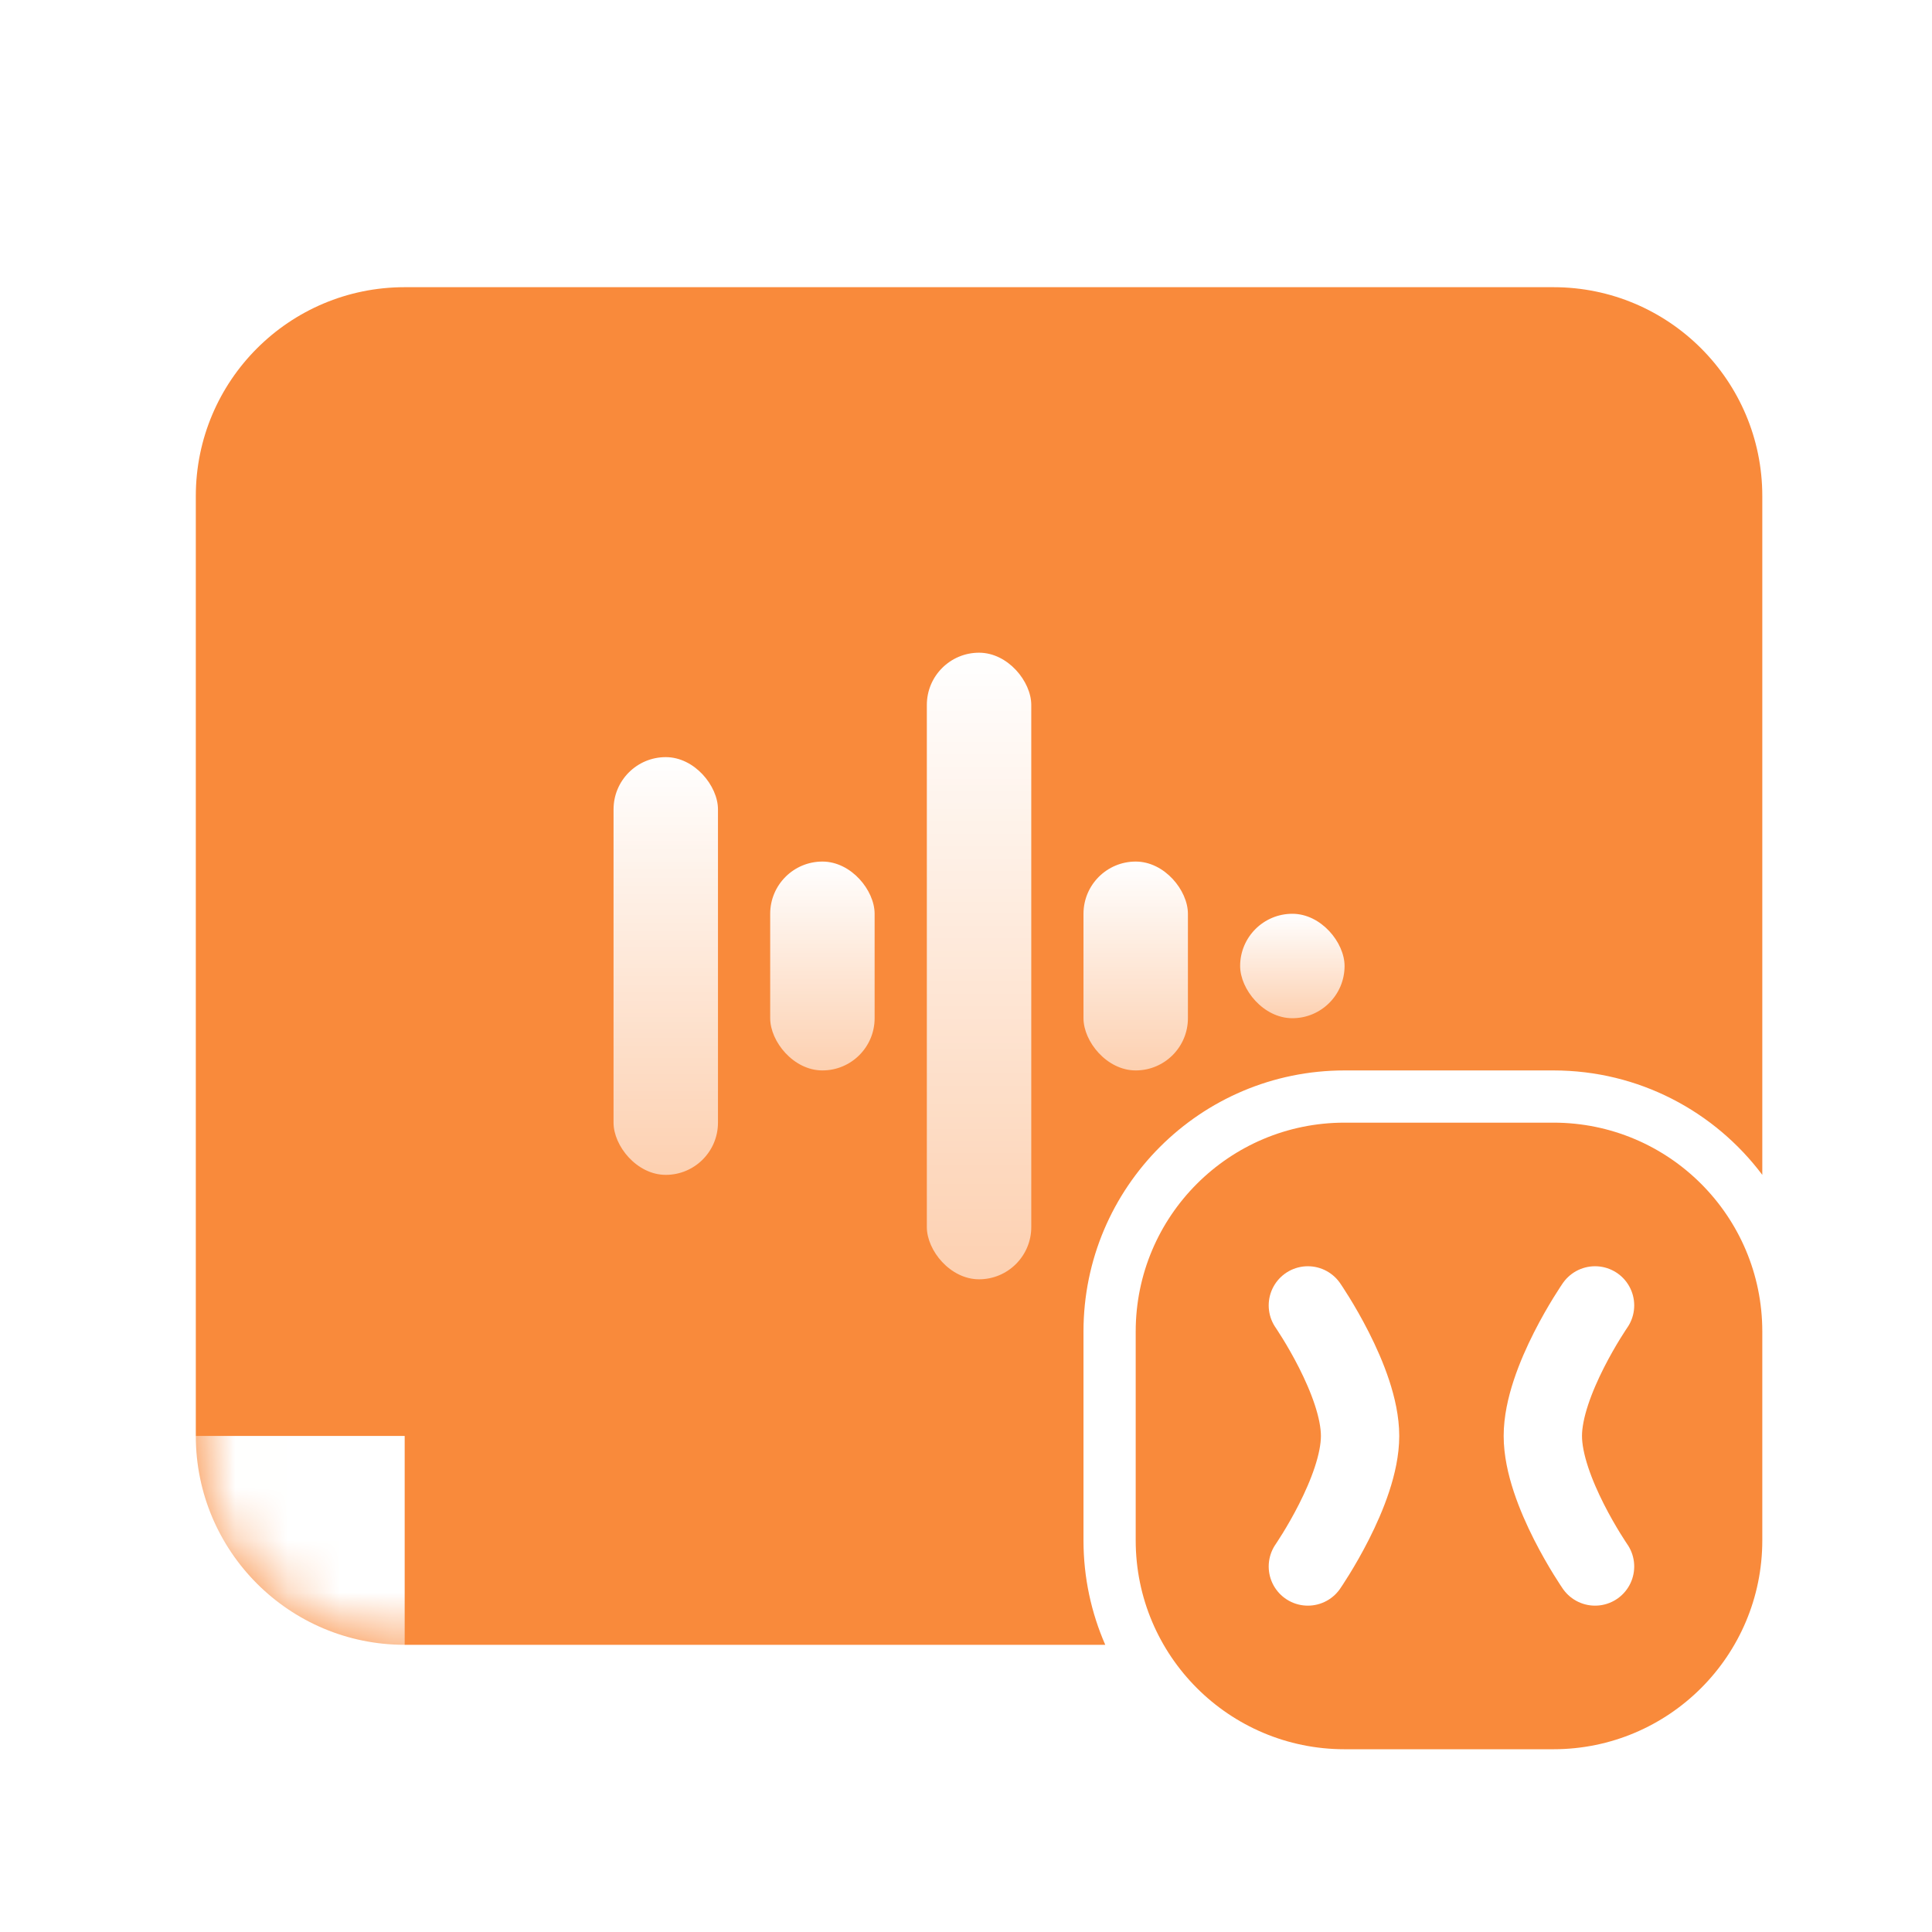
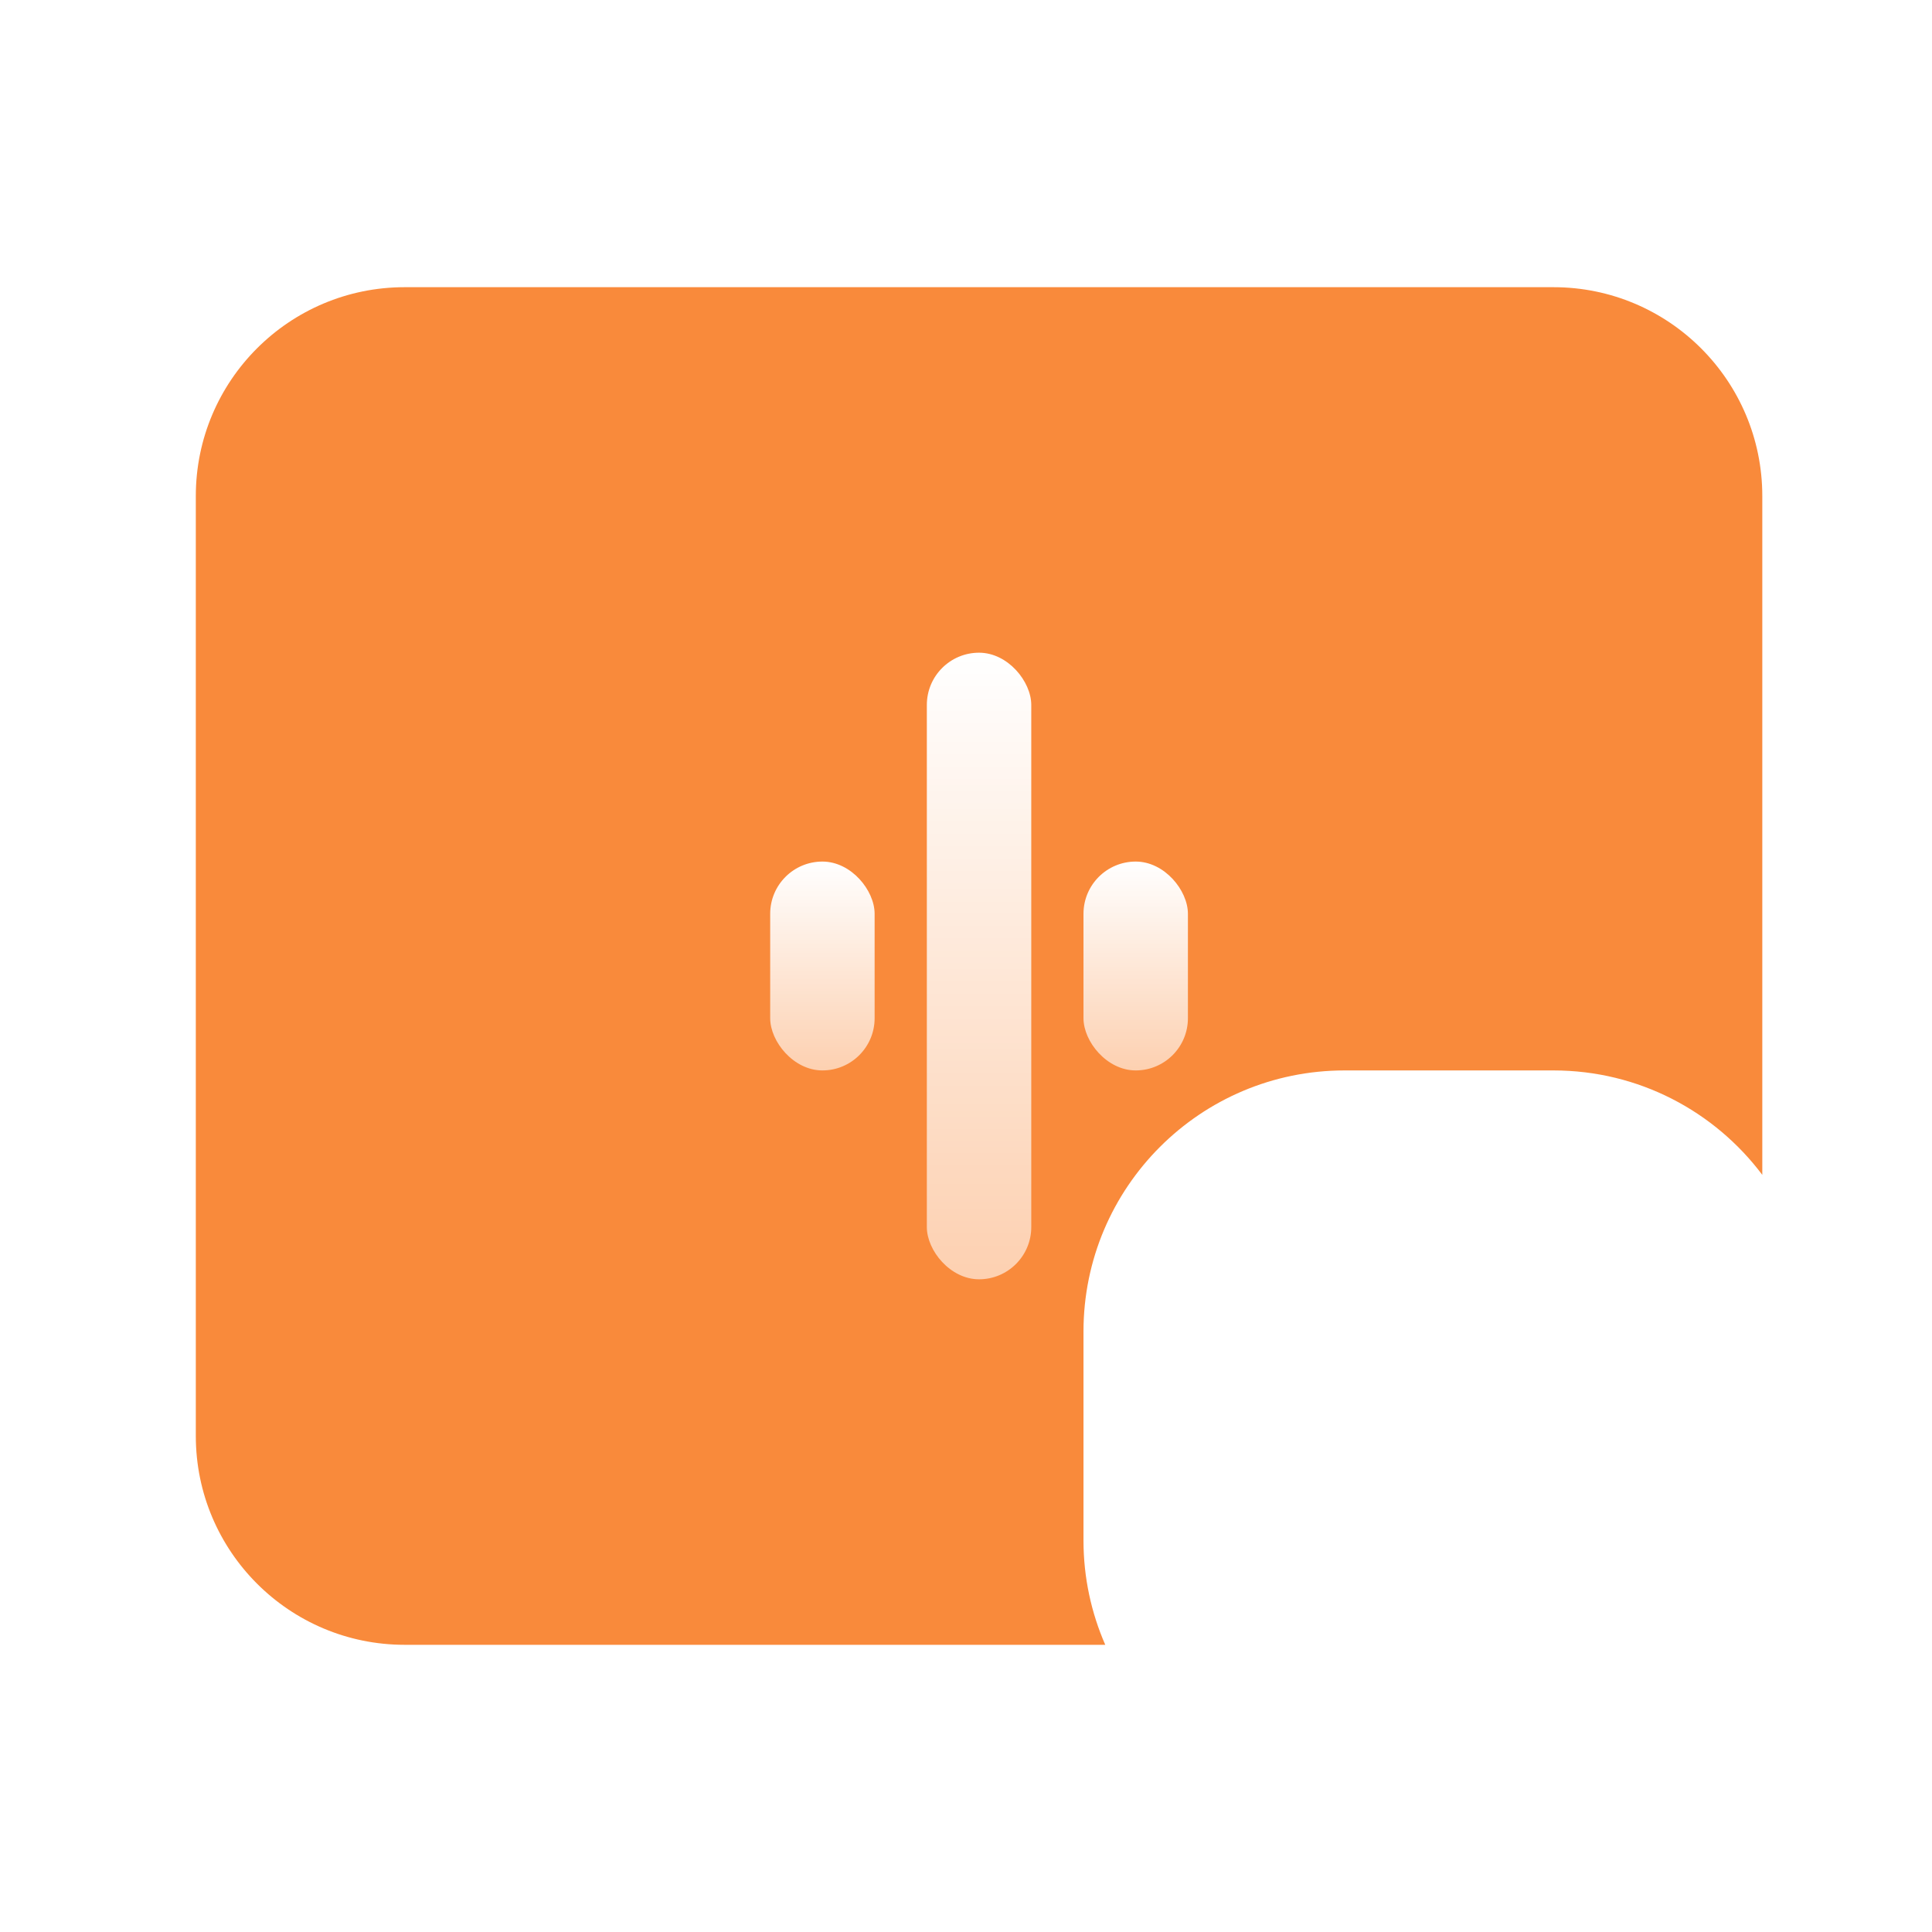
<svg xmlns="http://www.w3.org/2000/svg" width="37" height="37" viewBox="0 0 37 37" fill="none">
  <path d="M29.75 5.5C31.959 5.5 33.75 7.291 33.75 9.5V22.5C32.838 21.286 31.386 20.5 29.75 20.5H25.75C22.989 20.5 20.75 22.739 20.75 25.5V29.5C20.75 30.211 20.899 30.887 21.167 31.5H7.75C5.541 31.5 3.75 29.709 3.75 27.5V9.5C3.75 7.291 5.541 5.5 7.75 5.5H29.75Z" fill="#F98A3B" />
  <mask id="mask0_24113_56224" style="mask-type:alpha" maskUnits="userSpaceOnUse" x="3" y="5" width="31" height="27">
-     <path d="M29.75 5.5C31.959 5.5 33.75 7.291 33.75 9.5V23.183C32.675 21.566 30.837 20.5 28.75 20.5H26.75C23.436 20.5 20.75 23.186 20.75 26.5V28.5C20.75 29.593 21.044 30.617 21.555 31.5H7.75C5.541 31.5 3.75 29.709 3.75 27.5V9.5C3.75 7.291 5.541 5.5 7.75 5.5H29.75Z" fill="#1984FF" />
-   </mask>
+     </mask>
  <g mask="url(#mask0_24113_56224)">
    <g style="mix-blend-mode:plus-lighter" filter="url(#filter0_f_24113_56224)">
      <rect x="-3.25" y="27.5" width="11" height="10" fill="white" style="mix-blend-mode:overlay" />
    </g>
  </g>
-   <path d="M21.75 25.5C21.75 23.291 23.541 21.5 25.75 21.5H29.75C31.959 21.5 33.75 23.291 33.75 25.5V29.5C33.75 31.709 31.959 33.5 29.75 33.5H25.75C23.541 33.5 21.75 31.709 21.75 29.5V25.5Z" fill="#F98A3B" />
  <path d="M25.047 25C25.047 25 26.047 26.448 26.047 27.5C26.047 28.552 25.047 30 25.047 30" stroke="white" stroke-width="1.5" stroke-linecap="round" stroke-linejoin="round" />
-   <path d="M30.547 25C30.547 25 29.547 26.448 29.547 27.5C29.547 28.552 30.547 30 30.547 30" stroke="white" stroke-width="1.5" stroke-linecap="round" stroke-linejoin="round" />
-   <rect x="11.75" y="14.5" width="2" height="8" rx="1" fill="url(#paint0_linear_24113_56224)" />
  <rect x="14.75" y="16.5" width="2" height="4" rx="1" fill="url(#paint1_linear_24113_56224)" />
  <rect x="17.75" y="12.5" width="2" height="12" rx="1" fill="url(#paint2_linear_24113_56224)" />
  <rect x="20.75" y="16.5" width="2" height="4" rx="1" fill="url(#paint3_linear_24113_56224)" />
-   <rect x="23.75" y="17.5" width="2" height="2" rx="1" fill="url(#paint4_linear_24113_56224)" />
  <defs>
    <filter id="filter0_f_24113_56224" x="-20.35" y="10.4" width="45.2" height="44.2" filterUnits="userSpaceOnUse" color-interpolation-filters="sRGB">
      <feFlood flood-opacity="0" result="BackgroundImageFix" />
      <feBlend mode="normal" in="SourceGraphic" in2="BackgroundImageFix" result="shape" />
      <feGaussianBlur stdDeviation="8.55" result="effect1_foregroundBlur_24113_56224" />
    </filter>
    <linearGradient id="paint0_linear_24113_56224" x1="12.75" y1="14.5" x2="12.75" y2="22.5" gradientUnits="userSpaceOnUse">
      <stop stop-color="white" />
      <stop offset="1" stop-color="white" stop-opacity="0.6" />
    </linearGradient>
    <linearGradient id="paint1_linear_24113_56224" x1="15.75" y1="16.5" x2="15.75" y2="20.5" gradientUnits="userSpaceOnUse">
      <stop stop-color="white" />
      <stop offset="1" stop-color="white" stop-opacity="0.6" />
    </linearGradient>
    <linearGradient id="paint2_linear_24113_56224" x1="18.75" y1="12.5" x2="18.75" y2="24.5" gradientUnits="userSpaceOnUse">
      <stop stop-color="white" />
      <stop offset="1" stop-color="white" stop-opacity="0.6" />
    </linearGradient>
    <linearGradient id="paint3_linear_24113_56224" x1="21.75" y1="16.5" x2="21.75" y2="20.5" gradientUnits="userSpaceOnUse">
      <stop stop-color="white" />
      <stop offset="1" stop-color="white" stop-opacity="0.6" />
    </linearGradient>
    <linearGradient id="paint4_linear_24113_56224" x1="24.75" y1="17.5" x2="24.75" y2="19.5" gradientUnits="userSpaceOnUse">
      <stop stop-color="white" />
      <stop offset="1" stop-color="white" stop-opacity="0.6" />
    </linearGradient>
  </defs>
</svg>